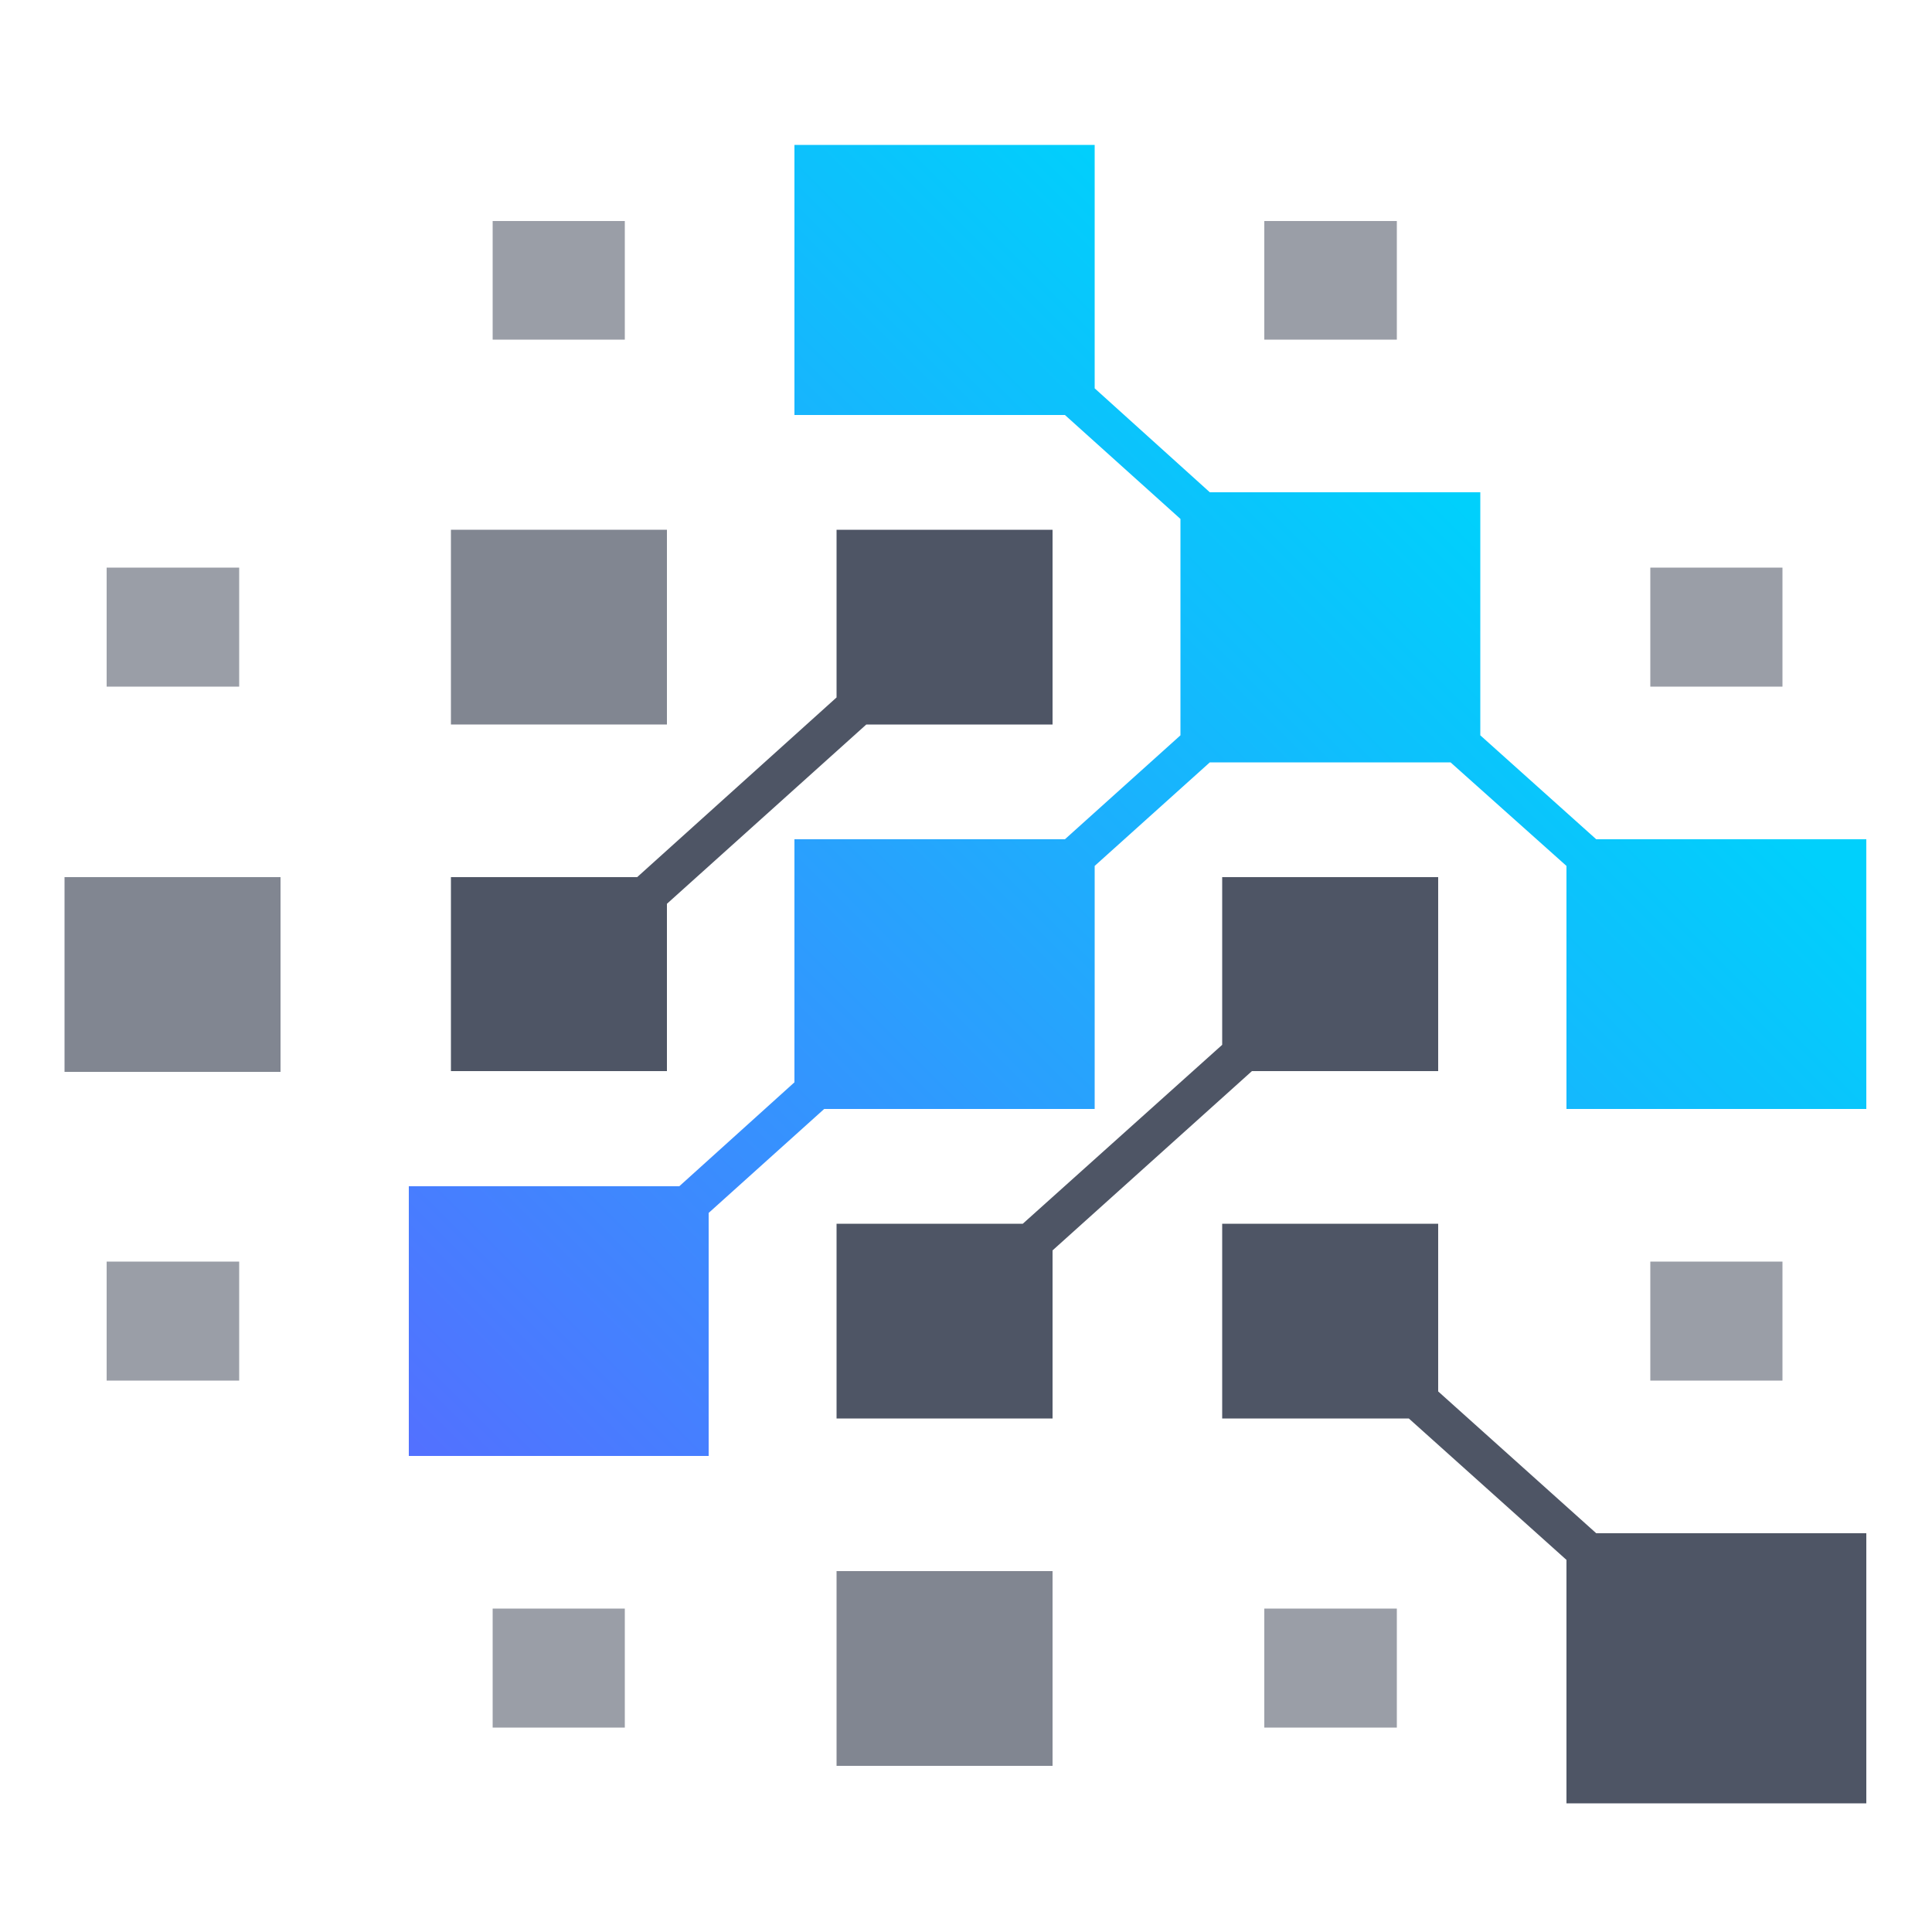
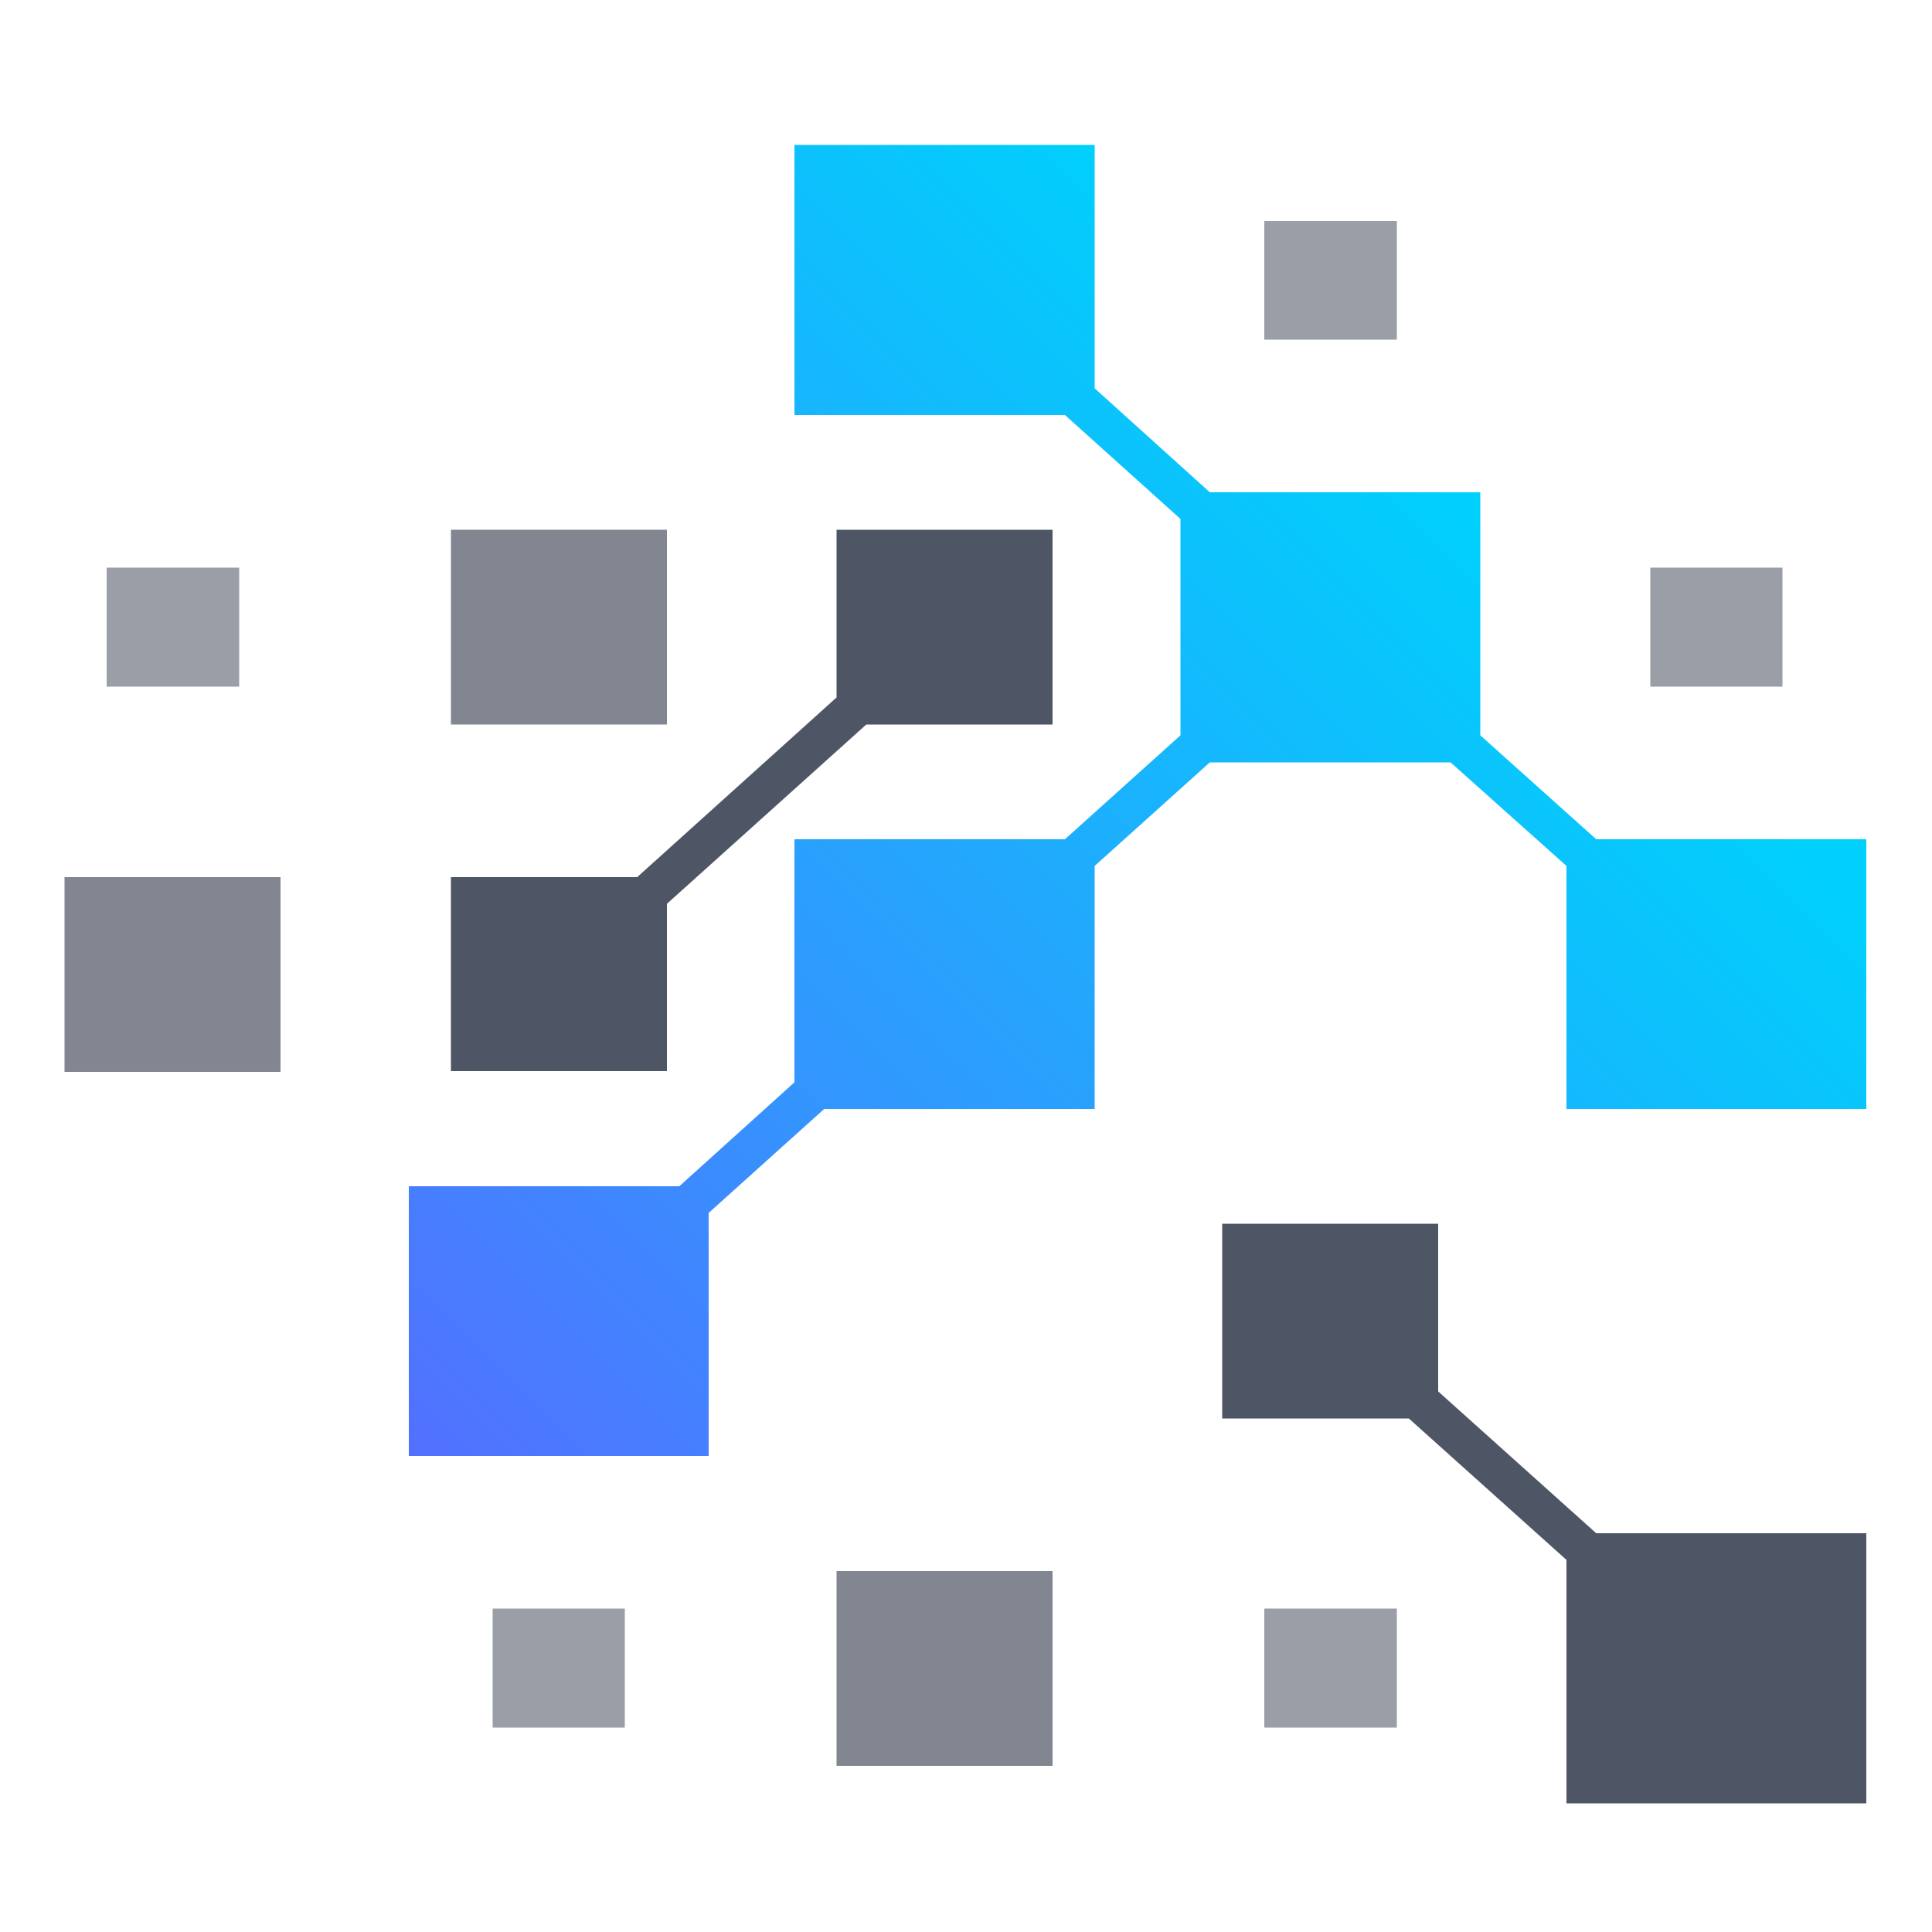
<svg xmlns="http://www.w3.org/2000/svg" version="1.1" id="Layer_1" x="0px" y="0px" viewBox="0 0 500 500" style="enable-background:new 0 0 500 500;" xml:space="preserve">
  <style type="text/css">
	.st0{display:none;fill:#FFFFFF;}
	.st1{fill:#818691;}
	.st2{fill:#4E5565;}
	.st3{fill:url(#SVGID_1_);}
	.st4{fill:#9A9EA7;}
</style>
  <rect x="-144.1" y="-302.6" class="st0" width="1109.2" height="1109.2" />
  <g>
    <g>
      <rect x="116.7" y="137.1" class="st1" width="55.9" height="50.4" />
      <polygon class="st2" points="172.6,233.9 224.2,187.5 272.4,187.5 272.4,137.1 216.5,137.1 216.5,180.5 164.9,227 116.7,227     116.7,277.2 172.6,277.2   " />
      <rect x="16.7" y="227" class="st1" width="55.9" height="50.4" />
      <rect x="216.5" y="406.6" class="st1" width="55.9" height="50.4" />
      <linearGradient id="SVGID_1_" gradientUnits="userSpaceOnUse" x1="119.499" y1="763.404" x2="377.279" y2="505.634" gradientTransform="matrix(1 0 0 1 0 -376.317)">
        <stop offset="0" style="stop-color:#5271FF" />
        <stop offset="1" style="stop-color:#00D0FC" />
      </linearGradient>
      <polygon class="st3" points="413.1,217.2 383.1,190.3 383.1,127.4 313.1,127.4 283.3,100.5 283.3,37.5 205.6,37.5 205.6,107.4     275.6,107.4 305.5,134.3 305.5,190.3 275.6,217.2 205.6,217.2 205.6,280.1 175.8,307 105.8,307 105.8,376.8 183.4,376.8     183.4,313.9 213.3,287 283.3,287 283.3,224.1 313.1,197.3 375.4,197.3 405.4,224.1 405.4,287 483,287 483,217.2   " />
      <g>
        <rect x="327.2" y="57.2" class="st4" width="34.3" height="30.7" />
-         <rect x="127.5" y="57.2" class="st4" width="34.2" height="30.7" />
        <rect x="27.6" y="146.9" class="st4" width="34.3" height="30.8" />
-         <rect x="27.6" y="326.5" class="st4" width="34.3" height="30.8" />
        <rect x="327.2" y="416.3" class="st4" width="34.3" height="30.8" />
        <rect x="127.5" y="416.3" class="st4" width="34.2" height="30.8" />
-         <rect x="427.1" y="326.5" class="st4" width="34.2" height="30.8" />
        <rect x="427.1" y="146.9" class="st4" width="34.2" height="30.8" />
      </g>
-       <polygon class="st2" points="324,277.2 372.2,277.2 372.2,227 316.3,227 316.3,270.4 264.7,316.7 216.5,316.7 216.5,367.1     272.4,367.1 272.4,323.6   " />
      <polygon class="st2" points="372.2,360.1 372.2,316.7 316.3,316.7 316.3,367.1 364.6,367.1 405.4,403.7 405.4,466.7 483,466.7     483,396.8 413.1,396.8   " />
    </g>
  </g>
</svg>